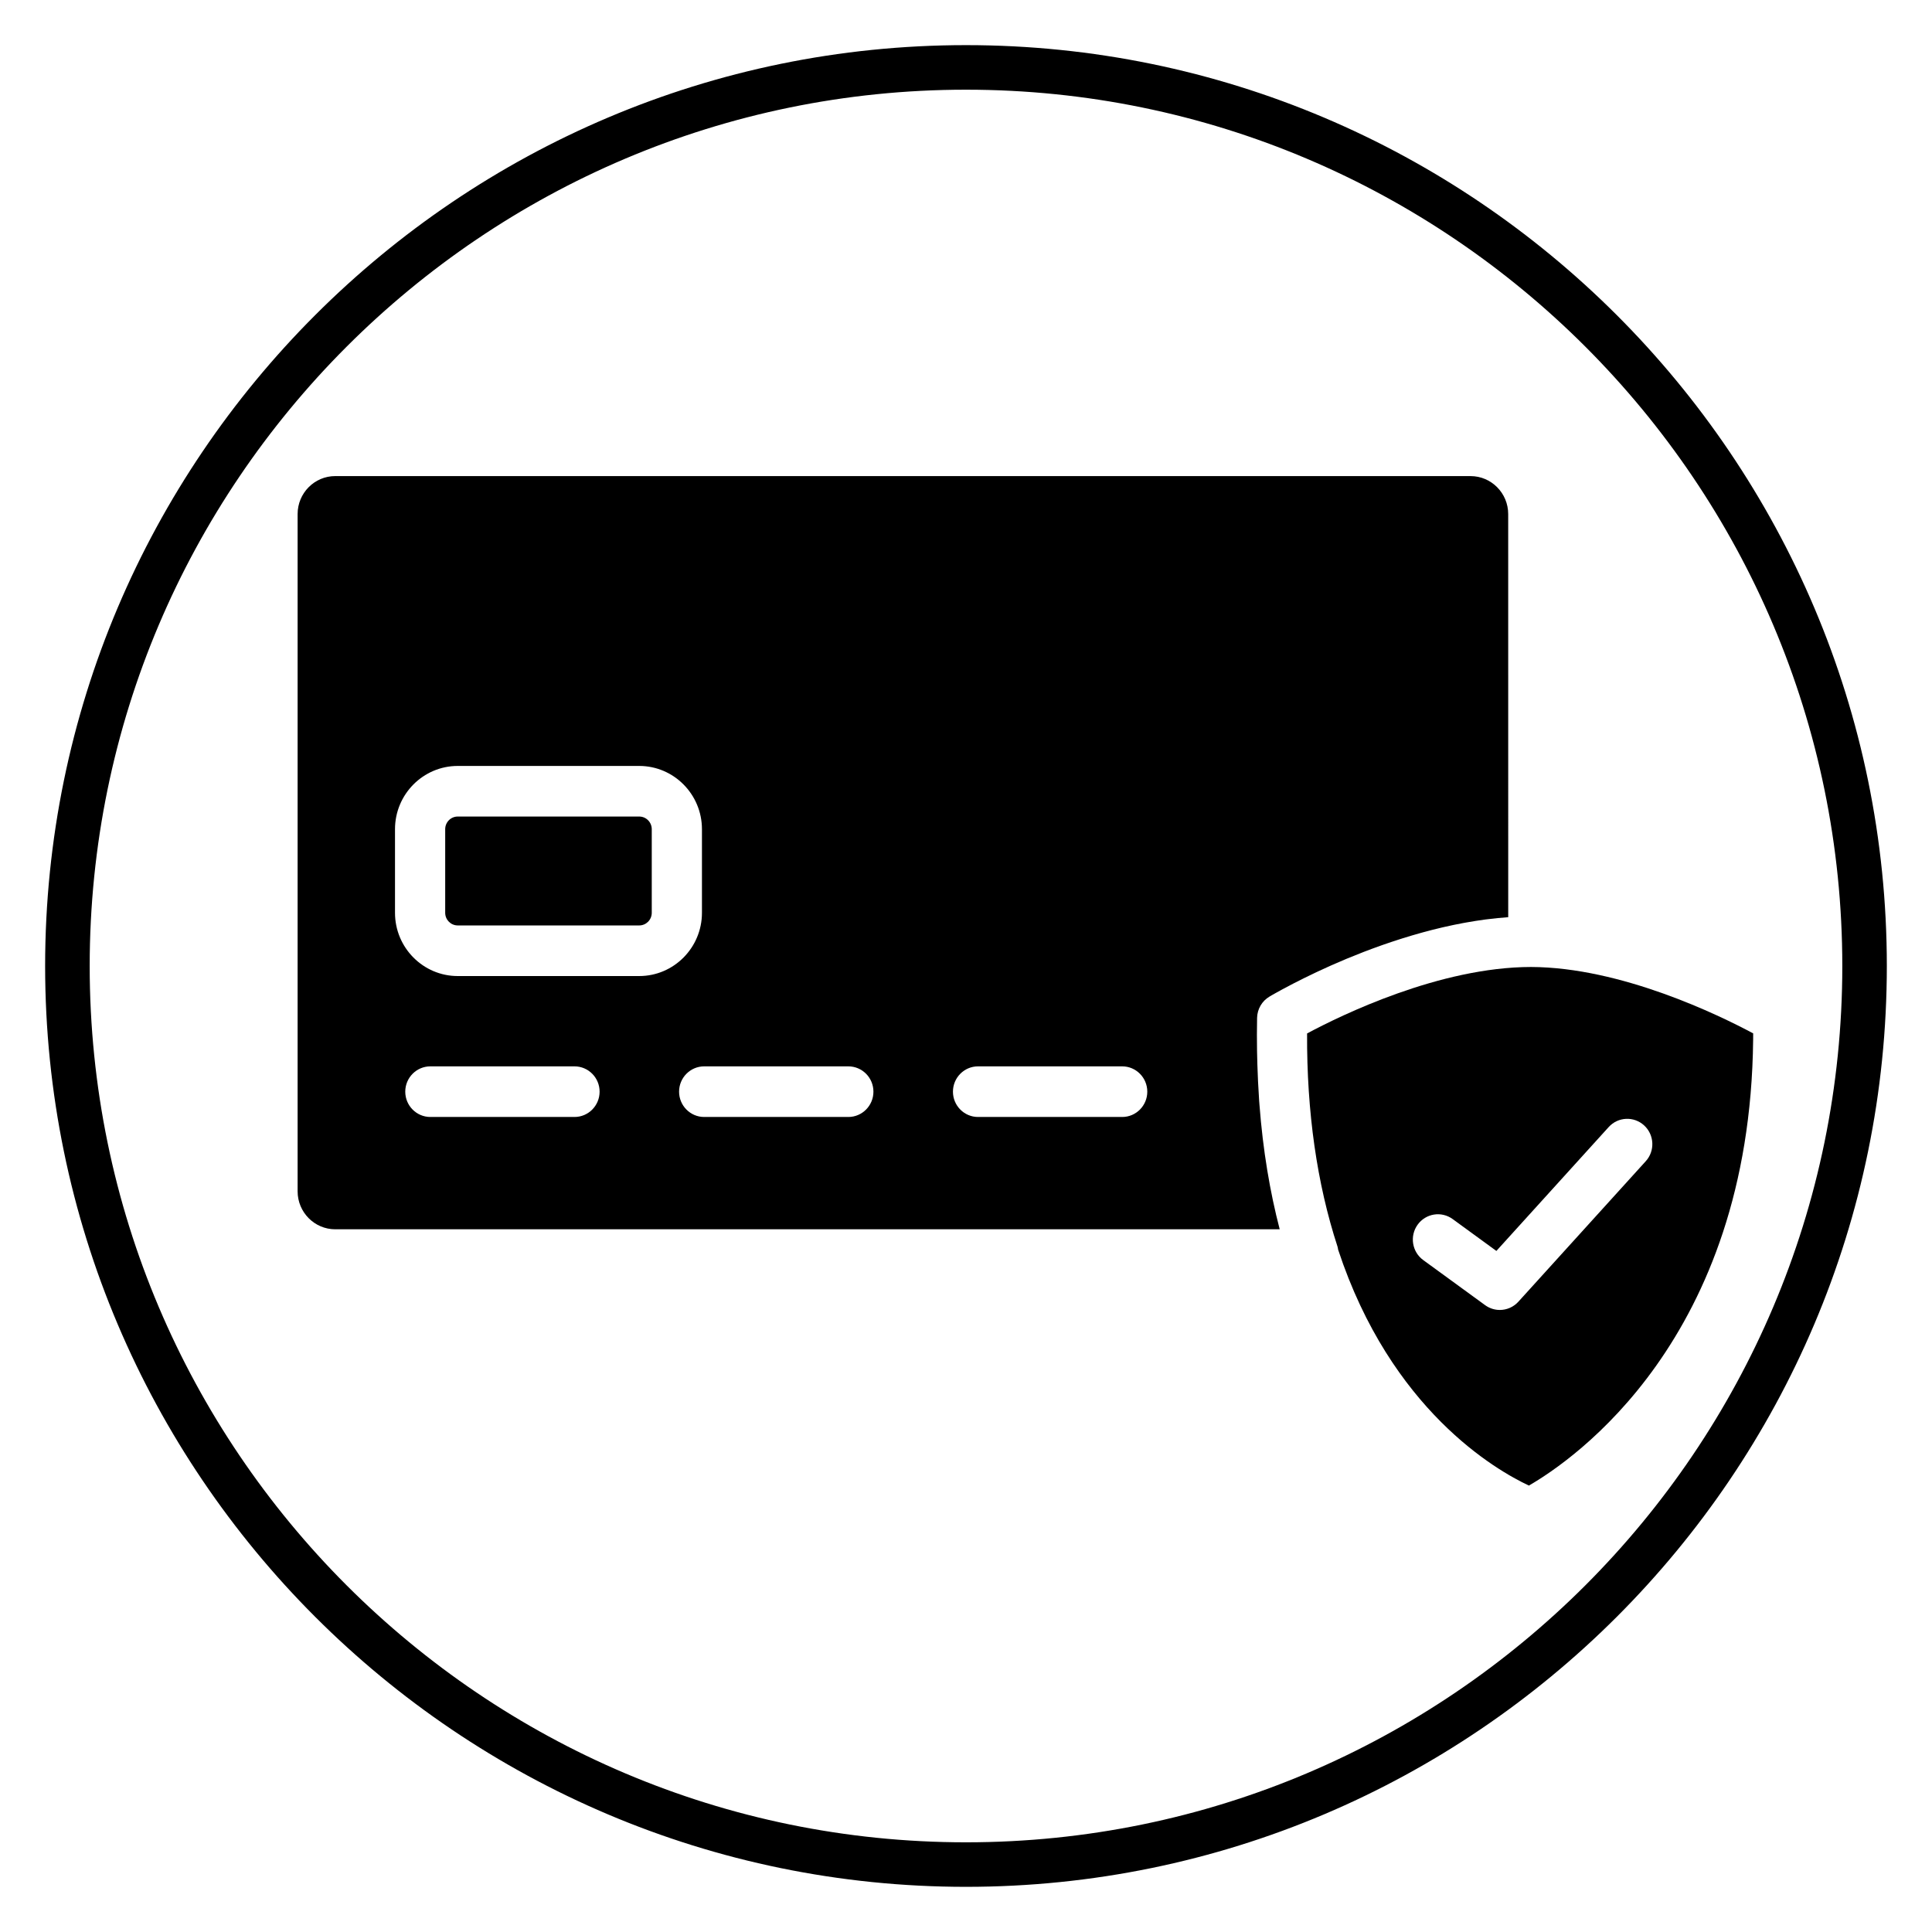
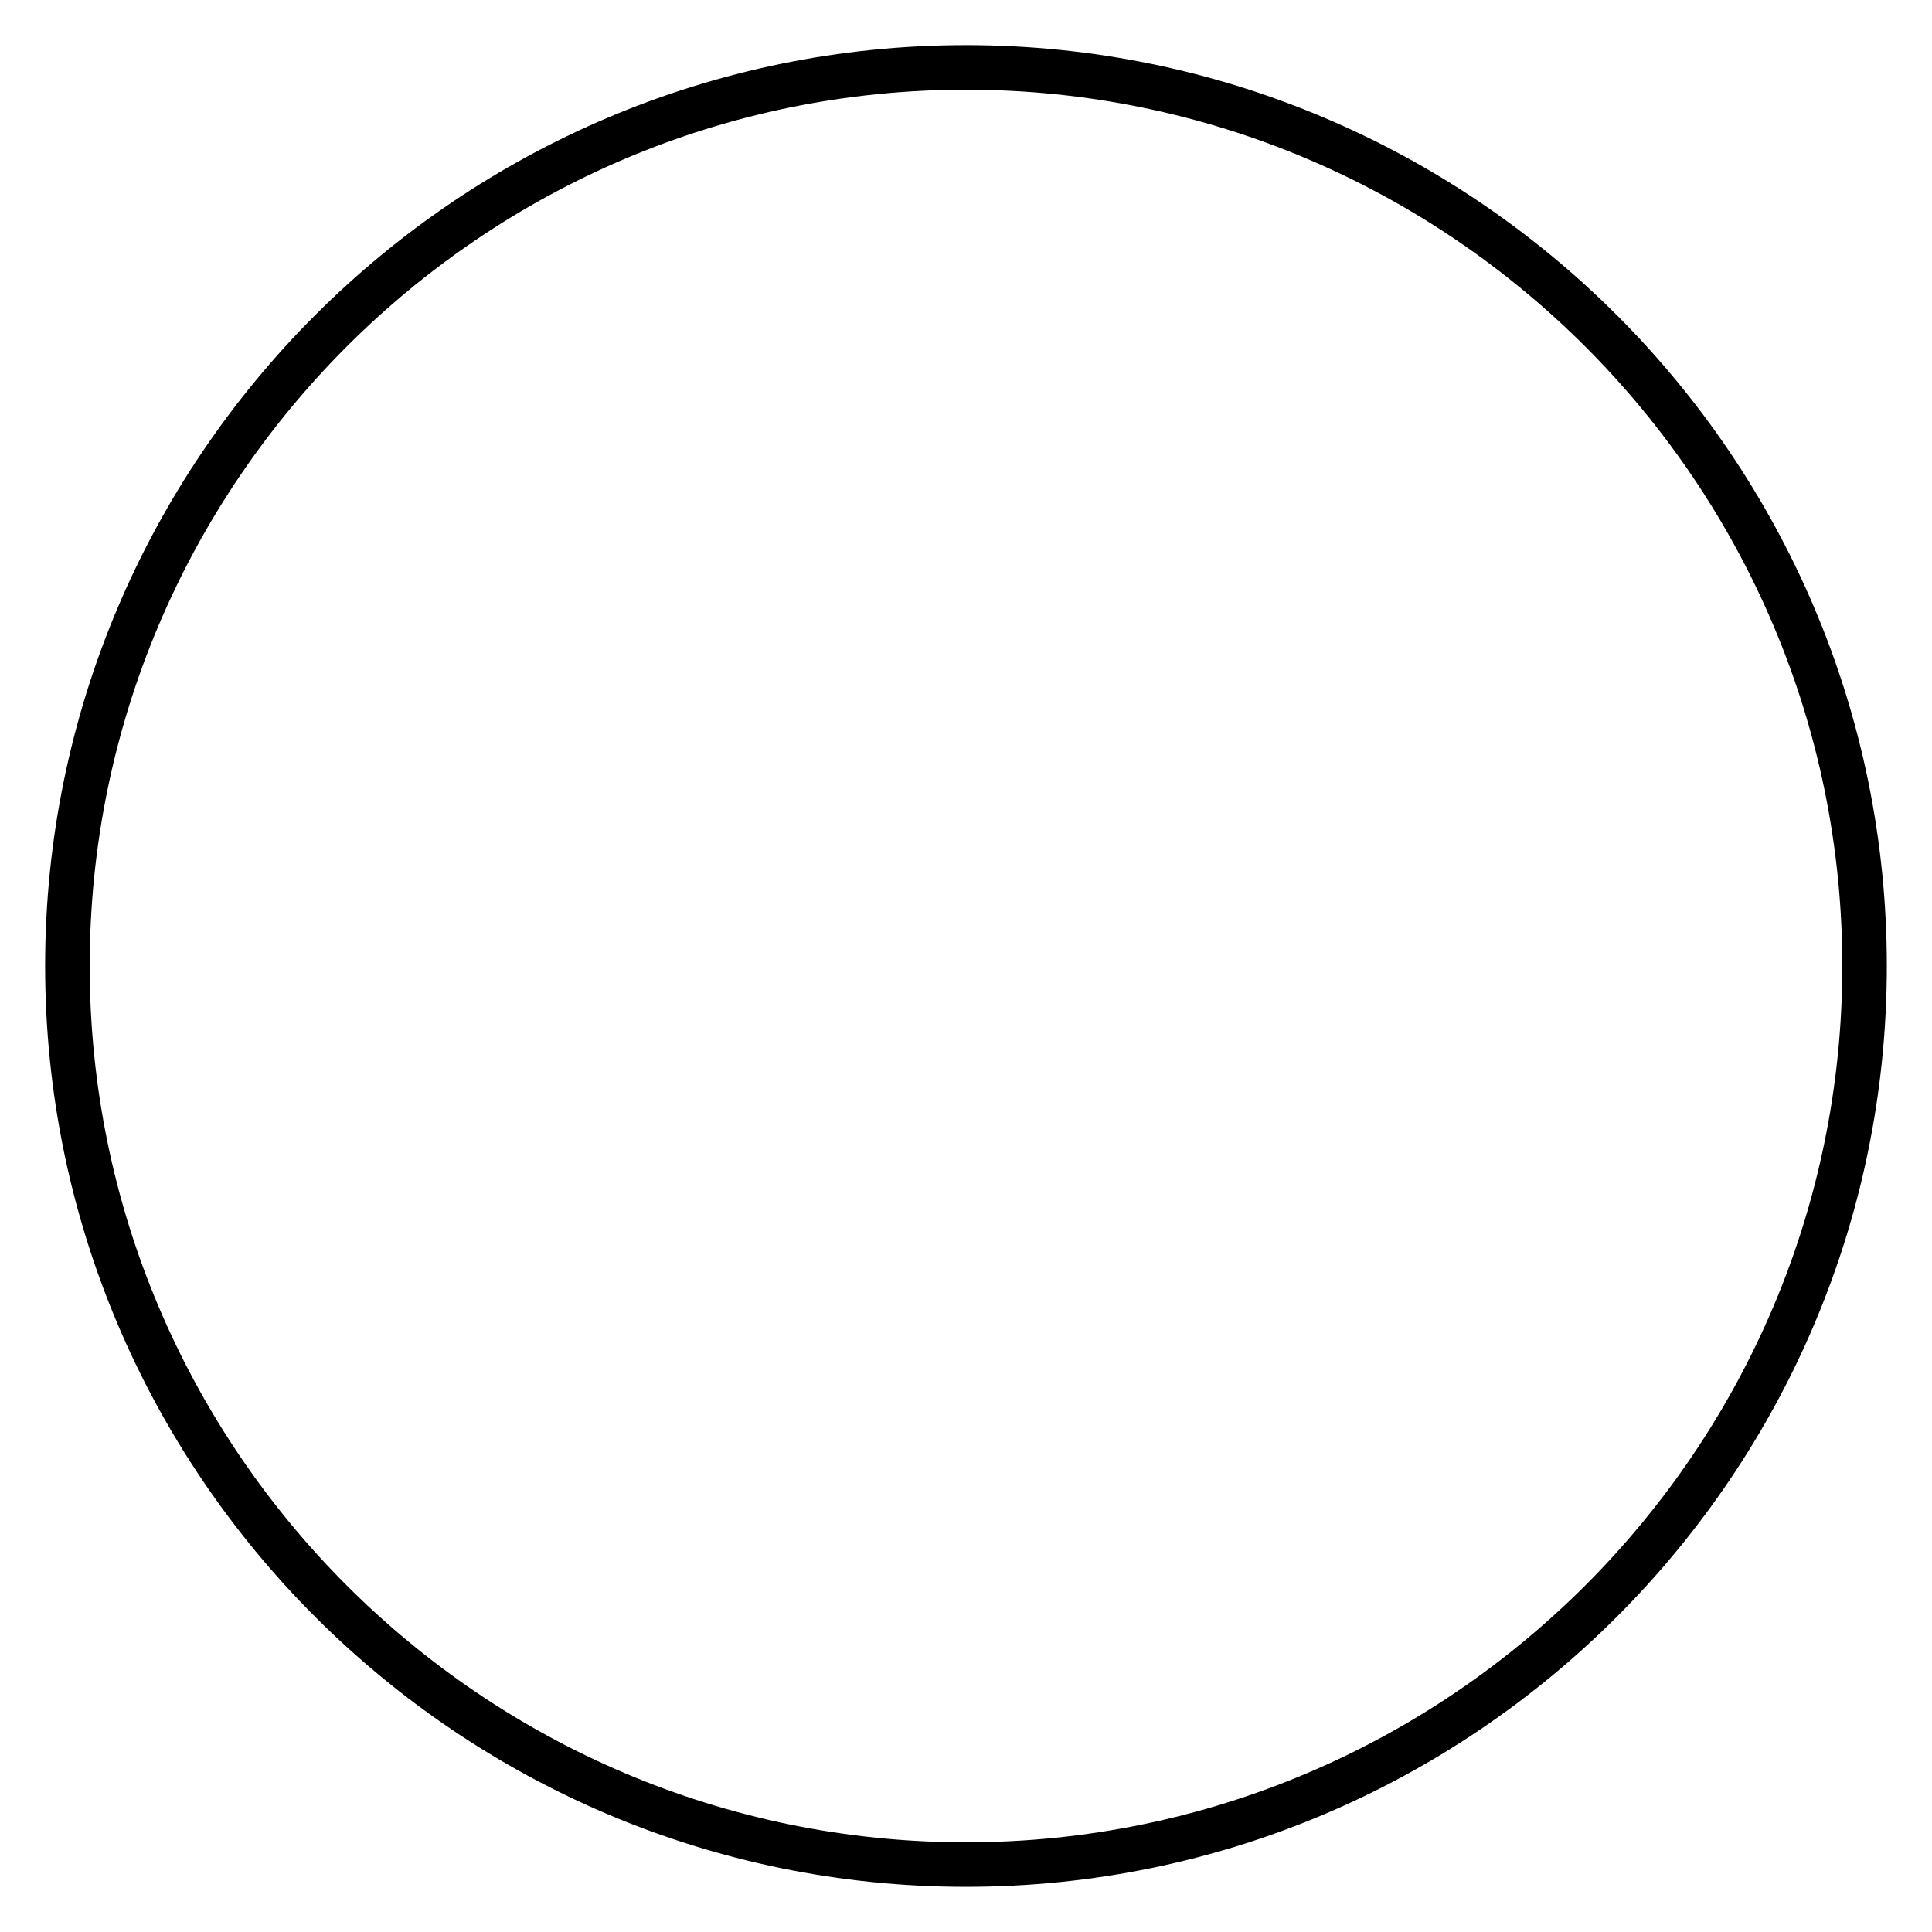
<svg xmlns="http://www.w3.org/2000/svg" fill="#000000" width="800px" height="800px" version="1.1" viewBox="144 144 512 512">
  <g>
    <path d="m400 644.03c-134.56 0-244.04-109.47-244.04-244.03 0-134.56 109.47-244.04 244.04-244.04 134.56 0 244.03 109.47 244.03 244.03 0 134.56-109.47 244.04-244.03 244.04zm0-476.26c-128.05 0-232.23 104.18-232.23 232.23s104.18 232.23 232.23 232.23 232.23-104.18 232.23-232.23c-0.004-128.05-104.18-232.23-232.23-232.23z" />
-     <path d="m313.4 360.39h-48.094c-1.836 0-3.324 1.504-3.324 3.352v22.156c0 1.852 1.492 3.352 3.324 3.352h48.094c1.836 0 3.324-1.504 3.324-3.352v-22.156c-0.004-1.848-1.488-3.352-3.324-3.352z" />
-     <path d="m477.68 435.57c-0.113-1.633-0.203-3.297-0.289-4.977-0.074-1.453-0.129-2.918-0.172-4.387-0.035-1.207-0.074-2.414-0.09-3.641-0.043-2.914-0.051-5.844 0.012-8.82 0.051-2.32 1.285-4.453 3.269-5.629 0.07-0.043 0.242-0.141 0.465-0.273 0.066-0.039 0.094-0.055 0.172-0.102 0.262-0.148 0.605-0.348 1-0.566 0.102-0.059 0.184-0.102 0.297-0.164 0.43-0.238 0.93-0.516 1.484-0.816 0.145-0.078 0.277-0.148 0.43-0.23 0.594-0.32 1.25-0.664 1.965-1.039 0.168-0.086 0.332-0.172 0.508-0.266 0.75-0.387 1.555-0.797 2.422-1.223 0.188-0.094 0.379-0.184 0.57-0.285 0.906-0.449 1.863-0.91 2.879-1.391 0.18-0.086 0.371-0.172 0.555-0.262 1.066-0.5 2.172-1.012 3.34-1.531 0.152-0.07 0.316-0.137 0.473-0.207 1.23-0.547 2.504-1.098 3.836-1.652 0.094-0.039 0.191-0.078 0.289-0.117 1.328-0.551 2.703-1.105 4.121-1.652 0.113-0.043 0.219-0.086 0.332-0.129 1.43-0.551 2.906-1.094 4.41-1.629 0.188-0.066 0.375-0.133 0.566-0.199 1.473-0.516 2.981-1.02 4.516-1.508 0.242-0.078 0.484-0.156 0.727-0.23 1.516-0.477 3.062-0.934 4.629-1.371 0.277-0.074 0.547-0.152 0.824-0.227 1.566-0.43 3.156-0.836 4.762-1.211 0.285-0.066 0.562-0.129 0.848-0.195 1.621-0.371 3.258-0.711 4.914-1.02 0.27-0.051 0.535-0.094 0.805-0.145 1.68-0.301 3.371-0.57 5.066-0.797 0.227-0.031 0.461-0.055 0.688-0.082 1.746-0.215 3.5-0.398 5.25-0.52 0.047-0.004 0.094-0.012 0.145-0.016l-0.008-106.83c0-5.547-4.477-10.059-9.973-10.059l-300.87-0.004c-5.504 0-9.973 4.512-9.973 10.059v179.49c0 5.547 4.477 10.059 9.973 10.059h250.29c-2.566-9.859-4.438-20.844-5.367-33.051-0.027-0.383-0.062-0.766-0.09-1.156zm-181.43 4.441h-38.199c-3.672 0-6.652-3.004-6.652-6.707 0-3.703 2.981-6.707 6.652-6.707h38.199c3.672 0 6.652 3.004 6.652 6.707 0 3.703-2.981 6.707-6.652 6.707zm-30.945-37.348c-9.168 0-16.625-7.523-16.625-16.762v-22.156c0-9.242 7.457-16.762 16.625-16.762h48.094c9.168 0 16.625 7.523 16.625 16.762v22.156c0 9.242-7.457 16.762-16.625 16.762zm103.51 37.348h-38.199c-3.672 0-6.652-3.004-6.652-6.707 0-3.703 2.981-6.707 6.652-6.707h38.199c3.672 0 6.652 3.004 6.652 6.707 0 3.703-2.981 6.707-6.652 6.707zm72.578 0h-38.199c-3.672 0-6.652-3.004-6.652-6.707 0-3.703 2.981-6.707 6.652-6.707h38.199c3.672 0 6.652 3.004 6.652 6.707 0 3.703-2.981 6.707-6.652 6.707z" />
-     <path d="m490.39 417.87v0.043c-0.098 20.762 2.609 39.742 8.07 56.469 0.082 0.254 0.105 0.52 0.156 0.785 14.004 42.465 41.828 58.445 50.559 62.523 11.668-6.738 58.613-38.766 59.426-118.18 0.004-0.148 0.008-0.812 0.008-1.656-8.977-4.805-35-17.523-58.875-17.594-24.234 0.02-50.391 12.816-59.344 17.613zm89.332 24.387c2.711 2.5 2.902 6.738 0.422 9.473l-33.766 37.242c-1.309 1.438-3.102 2.18-4.914 2.18-1.359 0-2.719-0.418-3.894-1.27l-16.398-11.949c-2.977-2.172-3.644-6.359-1.496-9.363 2.152-3 6.301-3.68 9.289-1.508l11.59 8.449 29.766-32.832c2.477-2.727 6.684-2.922 9.402-0.422z" />
  </g>
</svg>